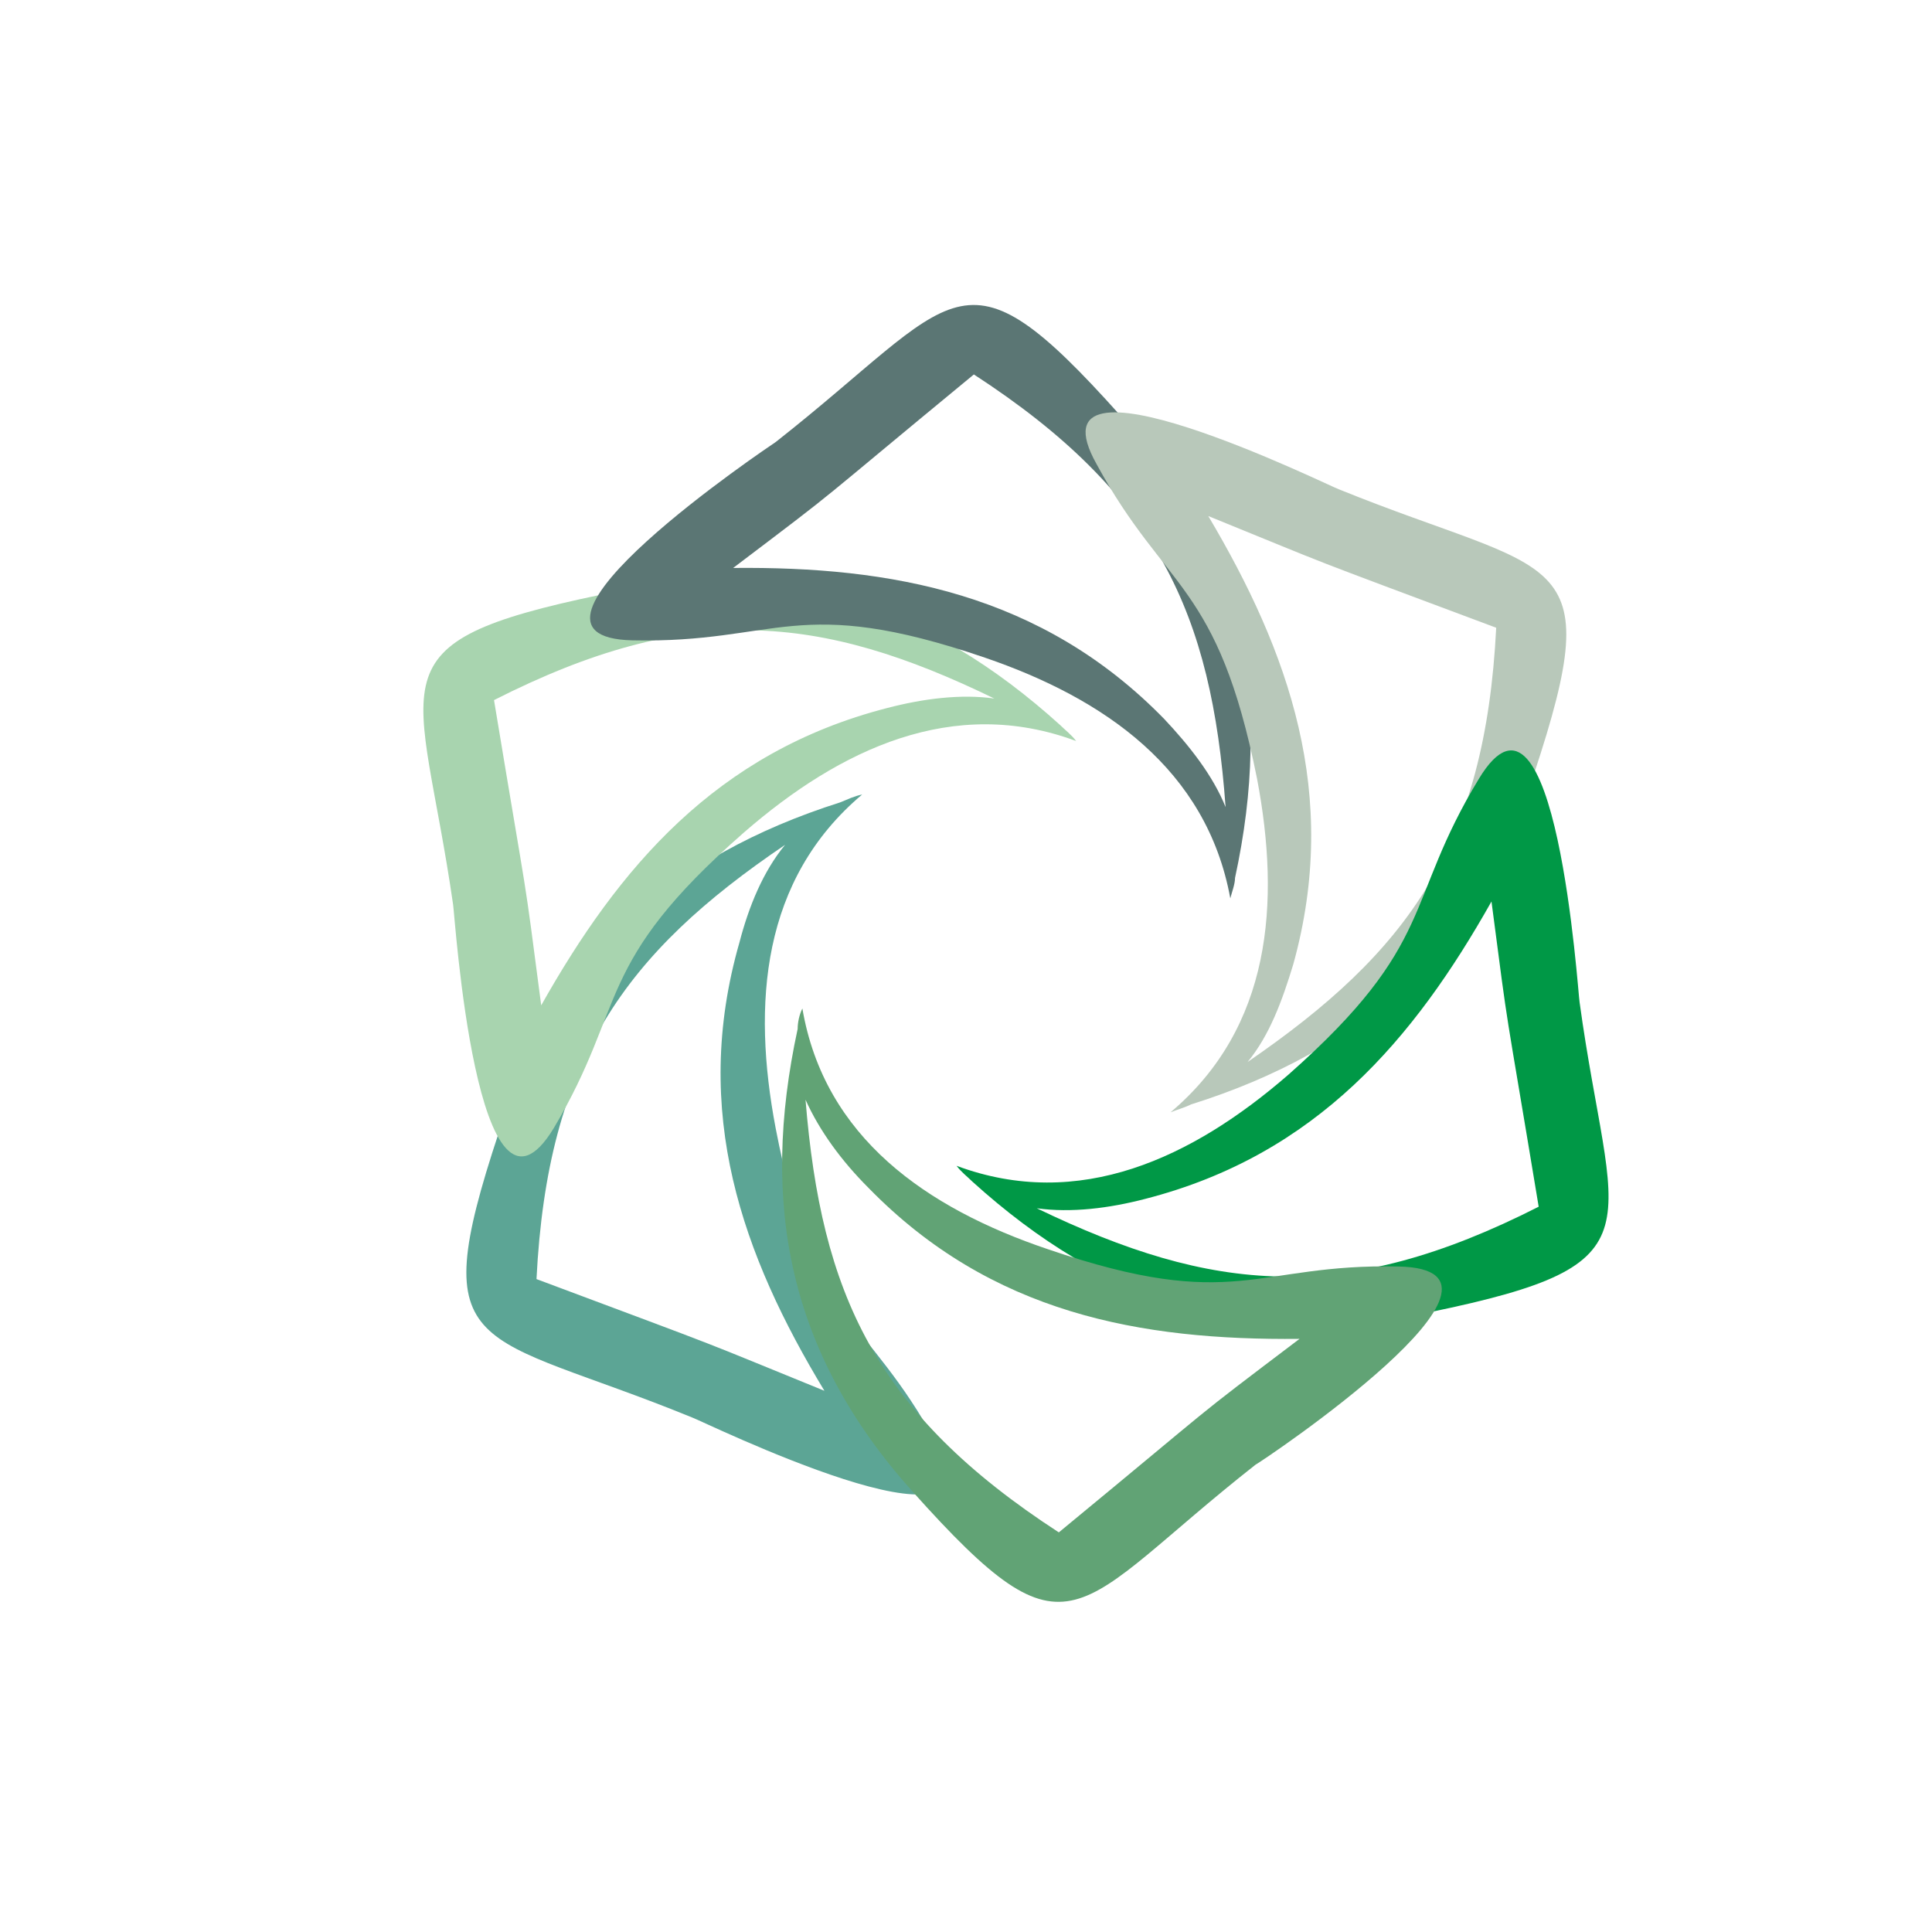
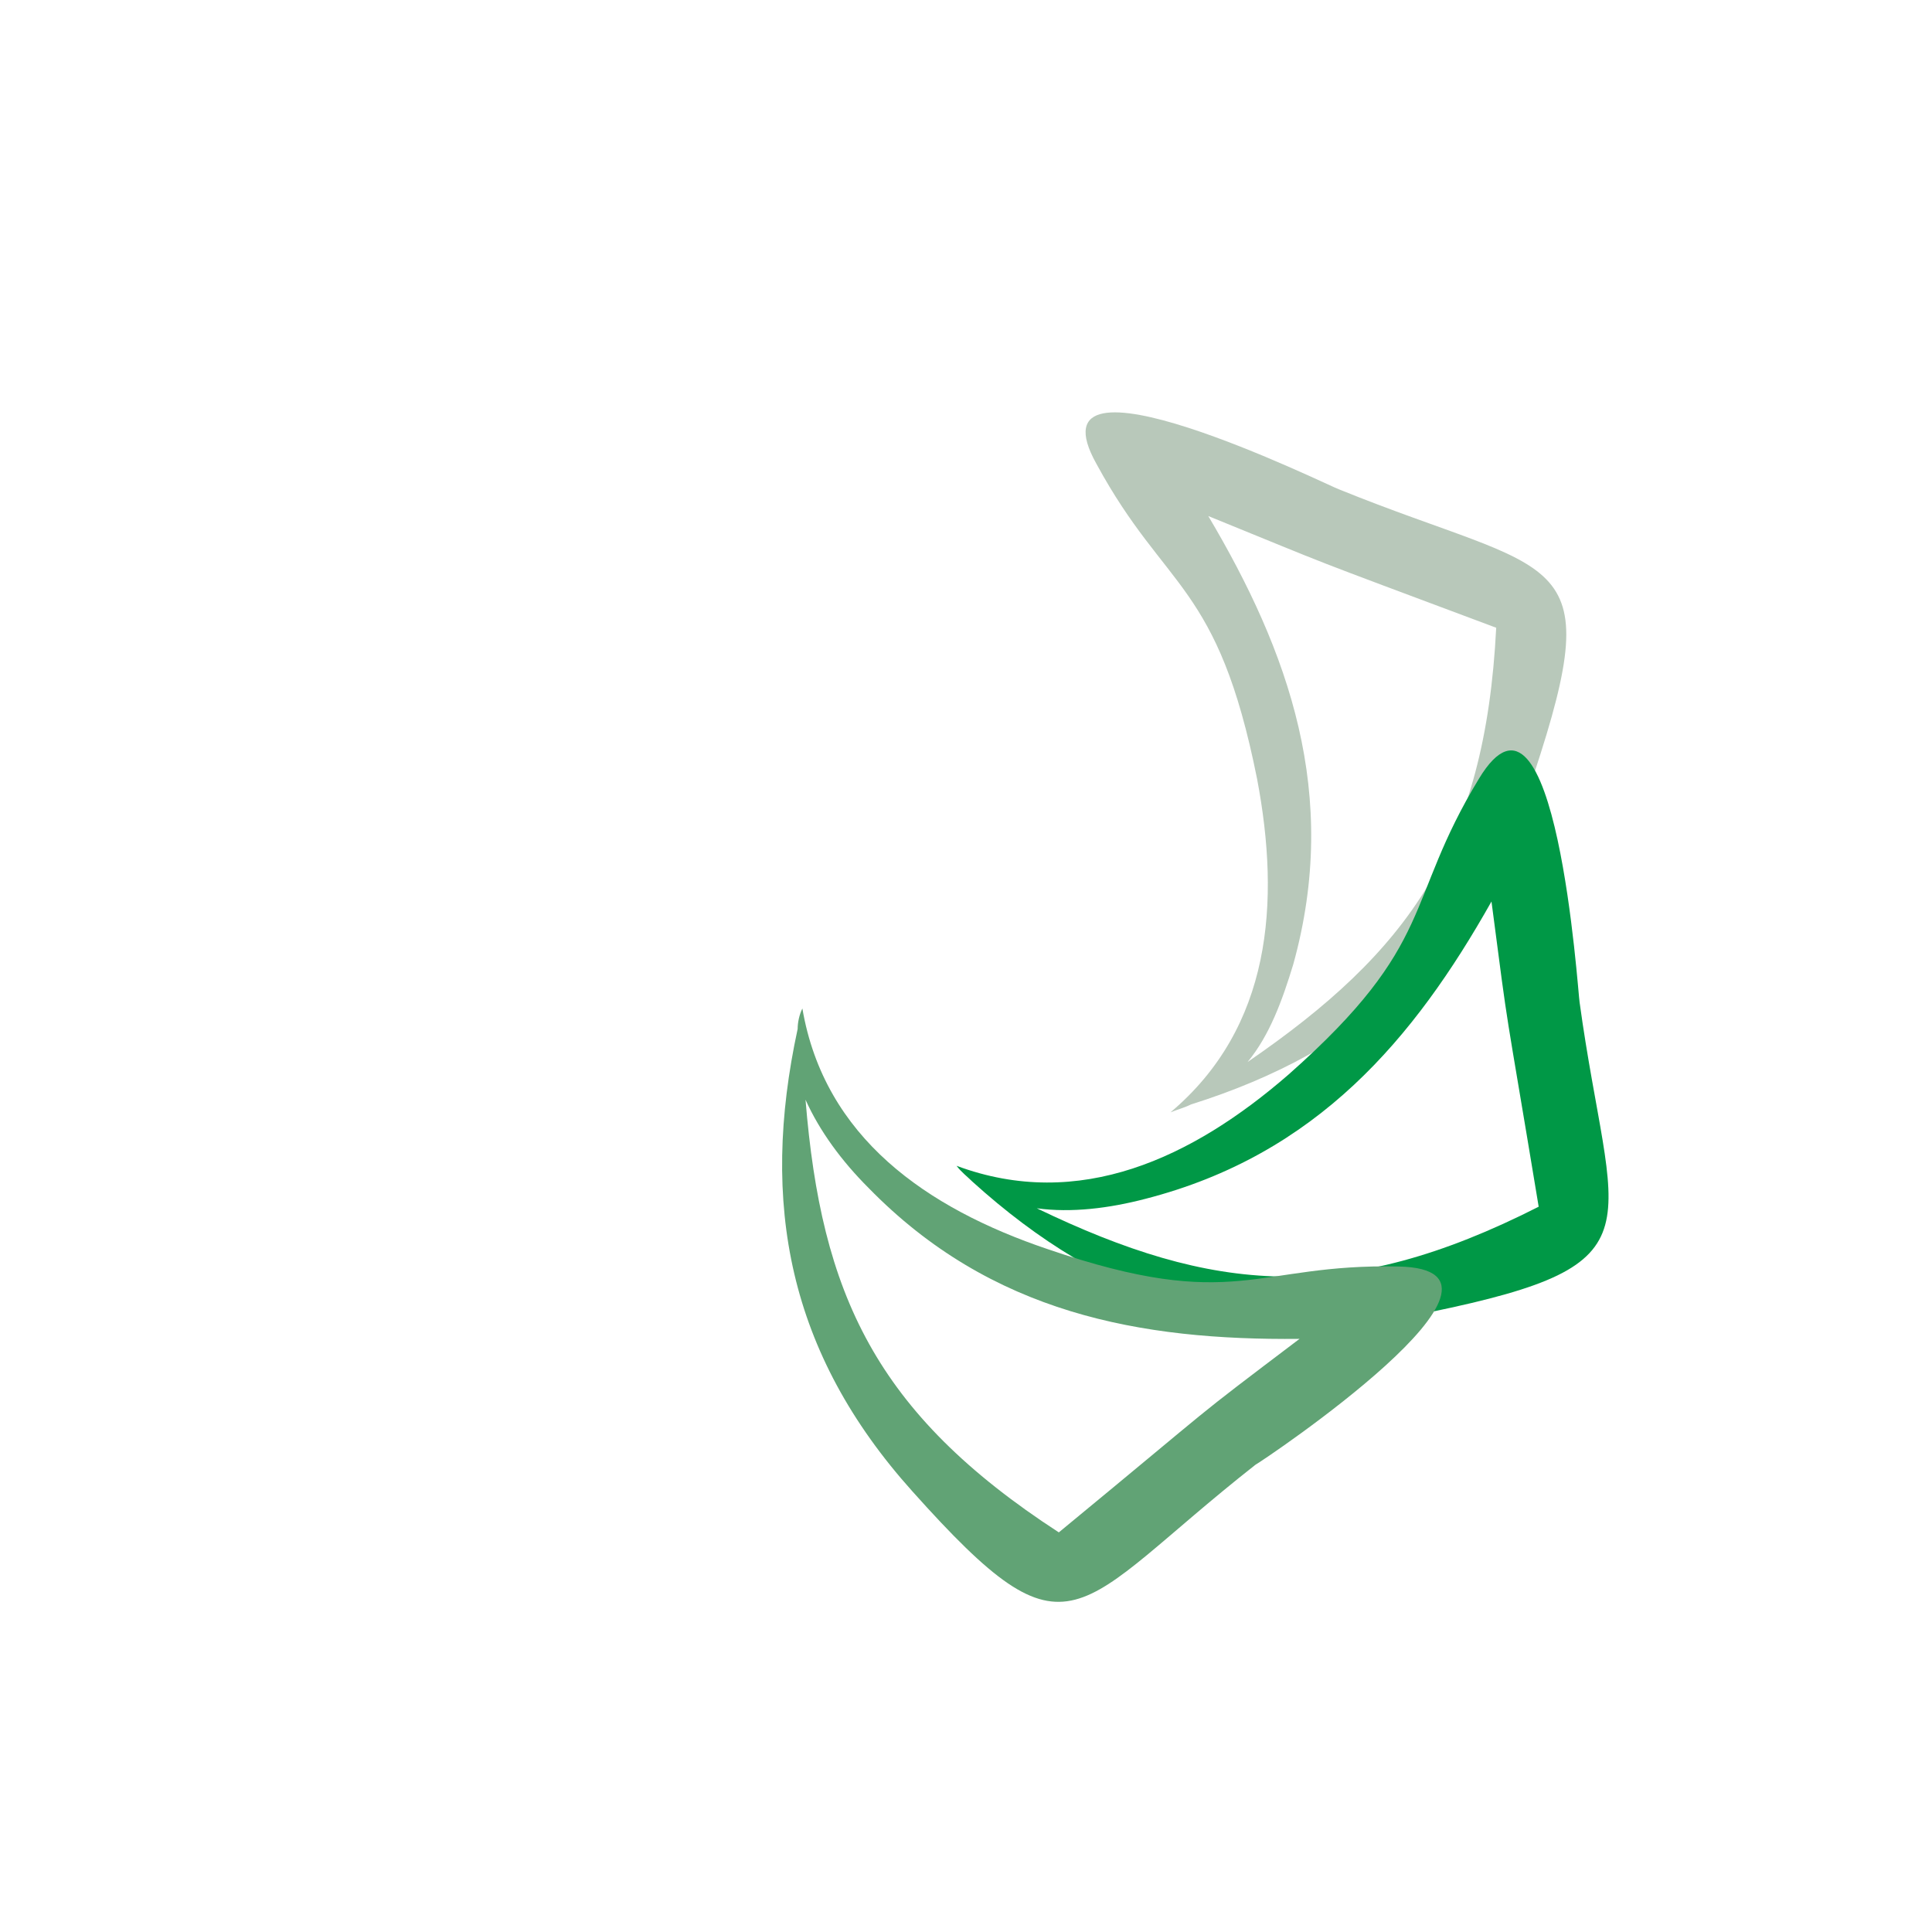
<svg xmlns="http://www.w3.org/2000/svg" xml:space="preserve" width="1.816in" height="1.816in" version="1.1" style="shape-rendering:geometricPrecision; text-rendering:geometricPrecision; image-rendering:optimizeQuality; fill-rule:evenodd; clip-rule:evenodd" viewBox="0 0 1228 1228">
  <defs>
    <style type="text/css">
   
    .fil0 {fill:none}
    .fil4 {fill:#B8C8BA}
    .fil3 {fill:#5B7674}
    .fil2 {fill:#A8D4AF}
    .fil1 {fill:#5CA595}
    .fil6 {fill:#61A375}
    .fil5 {fill:#009846}
   
  </style>
  </defs>
  <g id="Layer_x0020_1">
-     <rect class="fil0" width="1228" height="1228" />
-     <path class="fil1" d="M499 537c-102,69 -151,137 -158,276 131,49 97,36 183,71 -52,-86 -85,-177 -54,-285 6,-23 15,-45 29,-62zm35 -27c5,-2 9,-4 14,-5l0 0 0 0c-64,54 -70,133 -55,212 24,125 58,119 102,200 46,82 -151,-15 -155,-16 -137,-56 -171,-36 -123,-181 37,-112 110,-176 217,-210z" />
-     <path class="fil2" d="M632 444c-111,-54 -194,-62 -318,1 23,139 18,102 30,194 49,-87 111,-161 220,-189 23,-6 47,-9 68,-6zm42 17c3,3 7,6 10,10l0 0 0 0c-78,-29 -150,5 -211,58 -96,84 -74,109 -121,188 -49,81 -63,-137 -64,-142 -21,-146 -55,-166 94,-197 117,-24 208,7 292,83z" />
-     <path class="fil3" d="M779 513c-9,-123 -43,-199 -160,-275 -108,89 -79,67 -153,123 100,-1 196,16 274,96 16,17 31,36 39,56zm6 45c0,4 -2,9 -3,13l0 0 0 0c-15,-82 -80,-127 -156,-153 -120,-41 -131,-9 -224,-11 -94,-2 88,-124 91,-126 117,-92 117,-131 219,-17 79,88 97,183 73,294z" />
    <path class="fil4" d="M793 675c102,-70 151,-137 158,-276 -131,-49 -97,-36 -183,-71 51,86 84,177 54,285 -7,23 -15,45 -29,62zm-36 27c-4,2 -8,3 -13,5l0 0 0 0c64,-54 70,-133 55,-212 -25,-125 -58,-119 -102,-200 -46,-82 150,15 154,16 138,56 172,36 124,181 -37,112 -110,176 -218,210z" />
    <path class="fil5" d="M659 768c112,54 195,62 319,-1 -23,-139 -18,-102 -30,-194 -49,87 -111,161 -220,189 -23,6 -47,9 -69,6zm-41 -17c-3,-3 -7,-6 -10,-10l0 0 0 0c78,29 150,-5 211,-58 95,-84 73,-109 121,-188 49,-81 63,137 64,142 20,146 55,166 -95,197 -116,24 -207,-7 -291,-83z" />
    <path class="fil6" d="M512 699c10,123 44,199 161,275 108,-89 79,-67 153,-123 -101,1 -196,-16 -274,-96 -17,-17 -31,-36 -40,-56zm-5 -45c0,-4 1,-9 3,-13l0 0 0 0c14,82 79,127 156,153 120,41 131,9 223,11 95,2 -87,124 -91,126 -117,92 -116,131 -218,17 -79,-88 -97,-183 -73,-294z" />
  </g>
</svg>